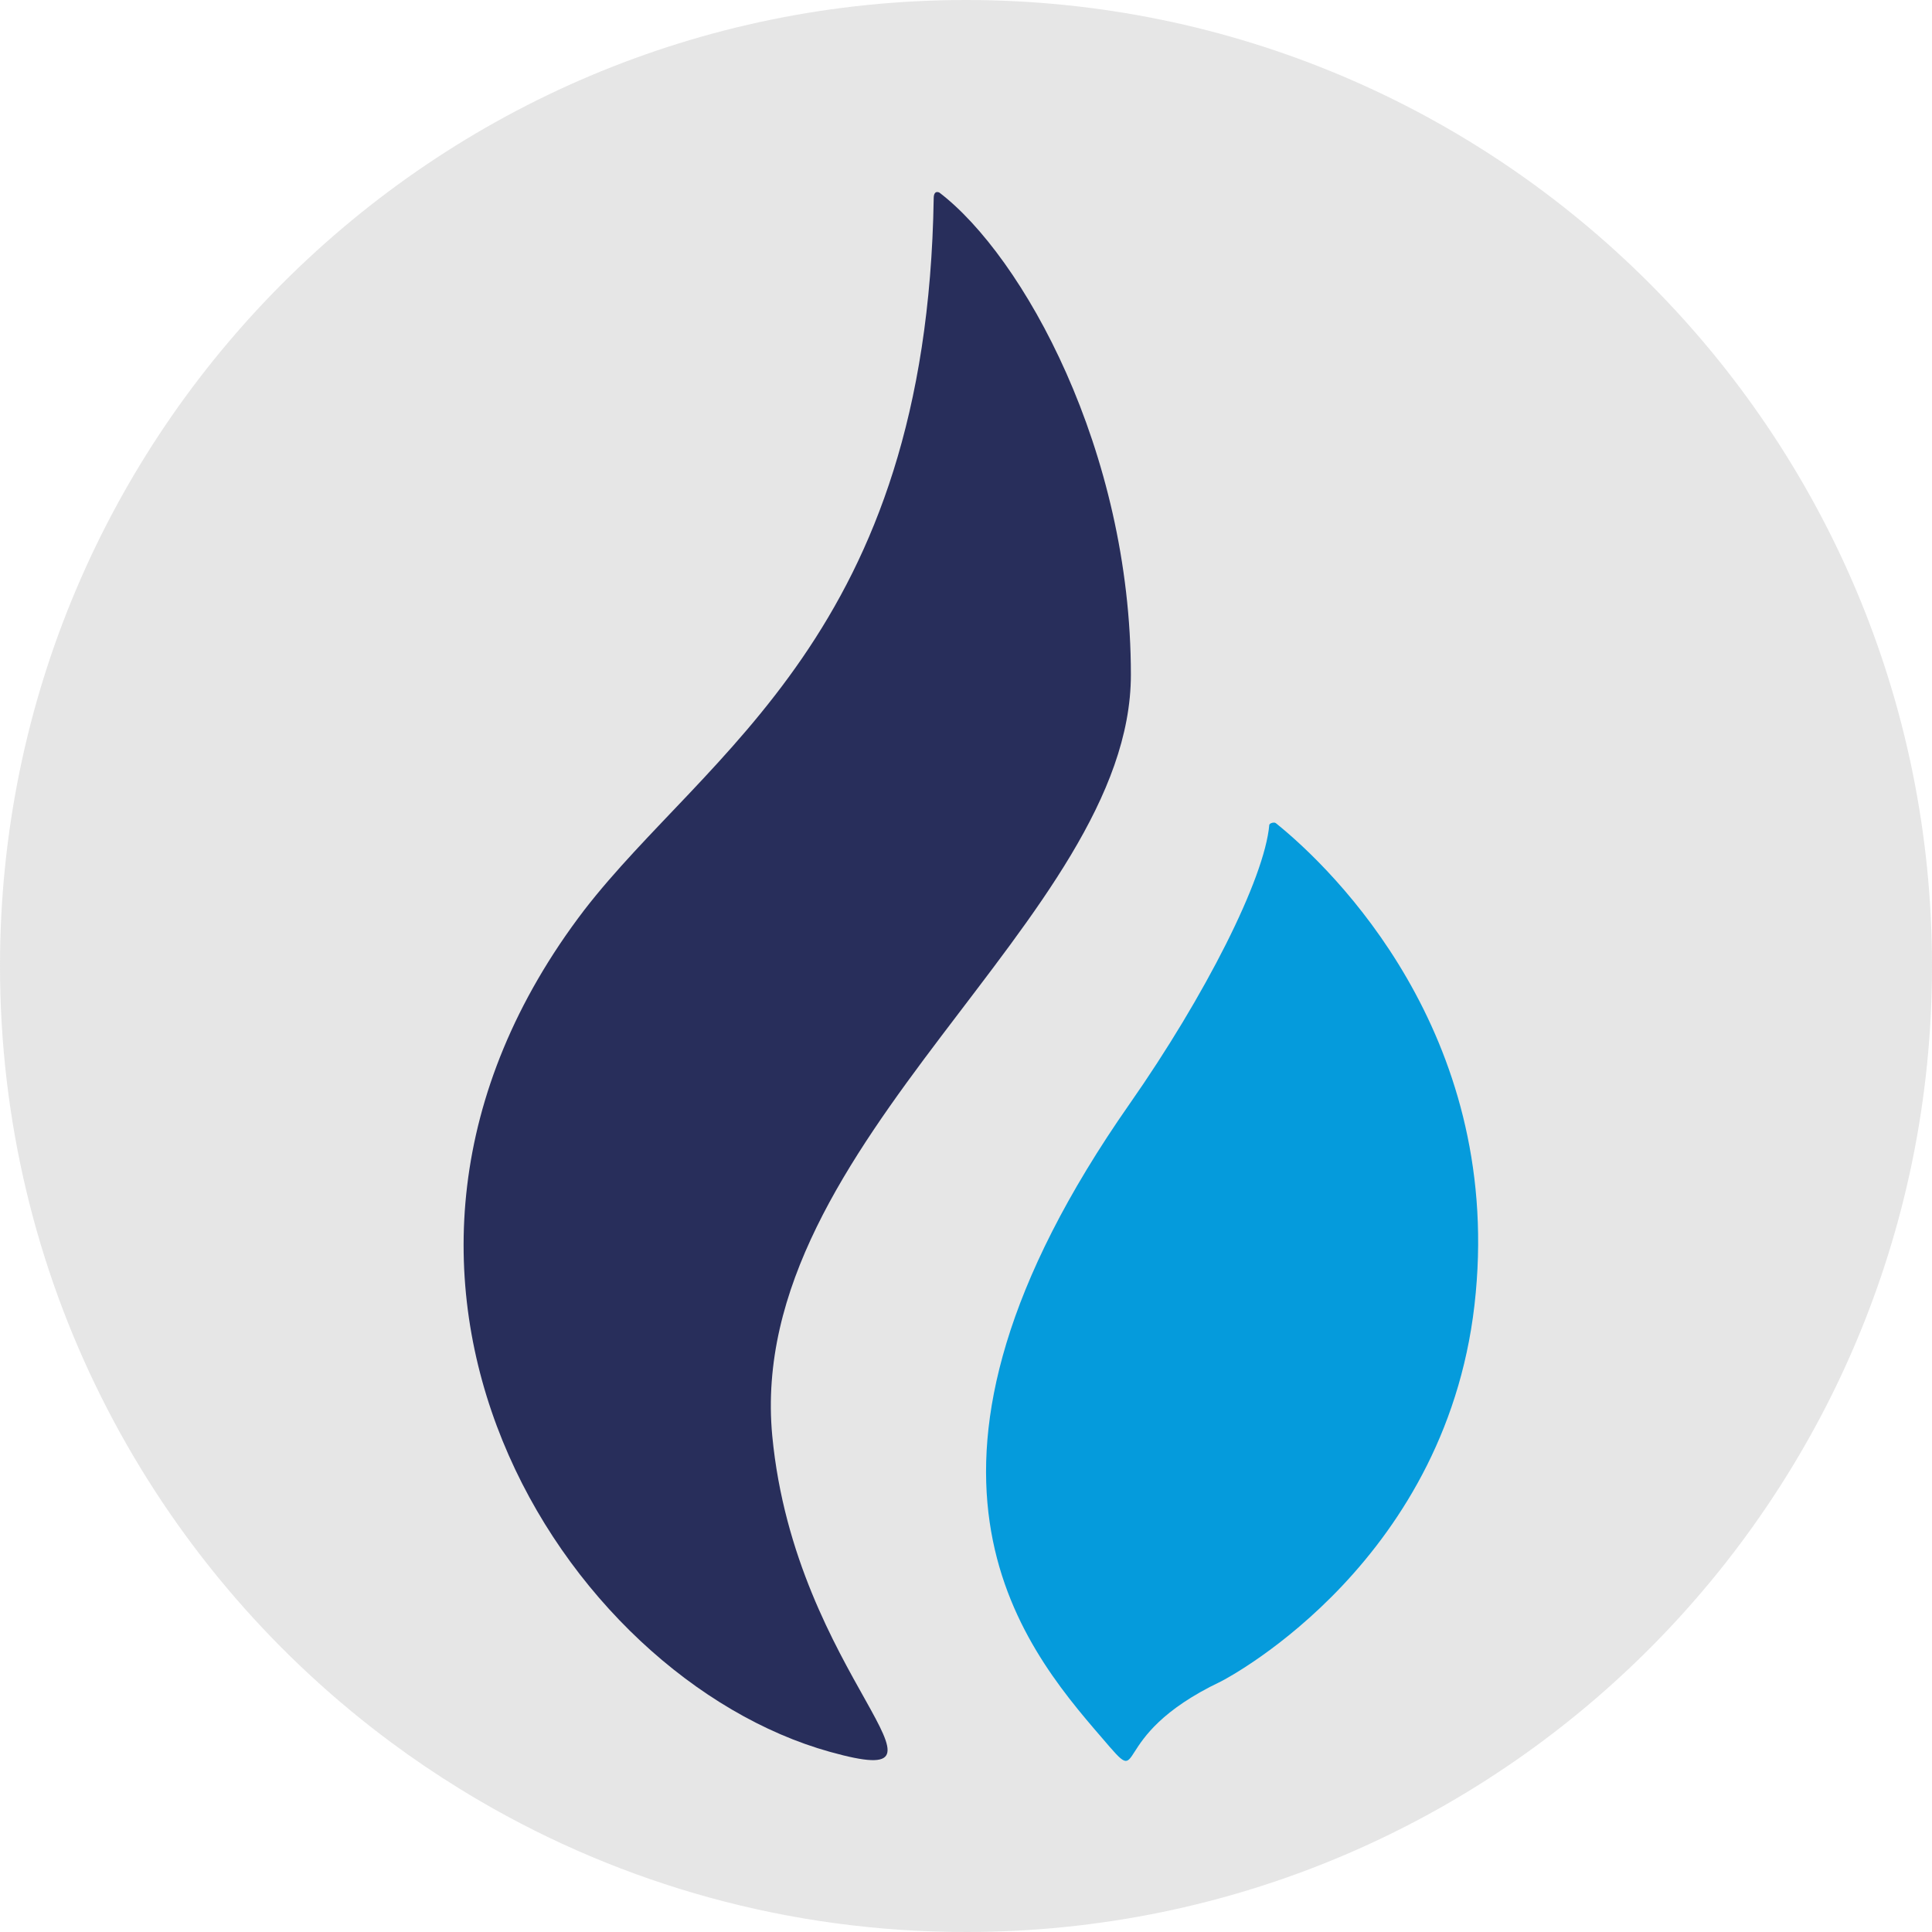
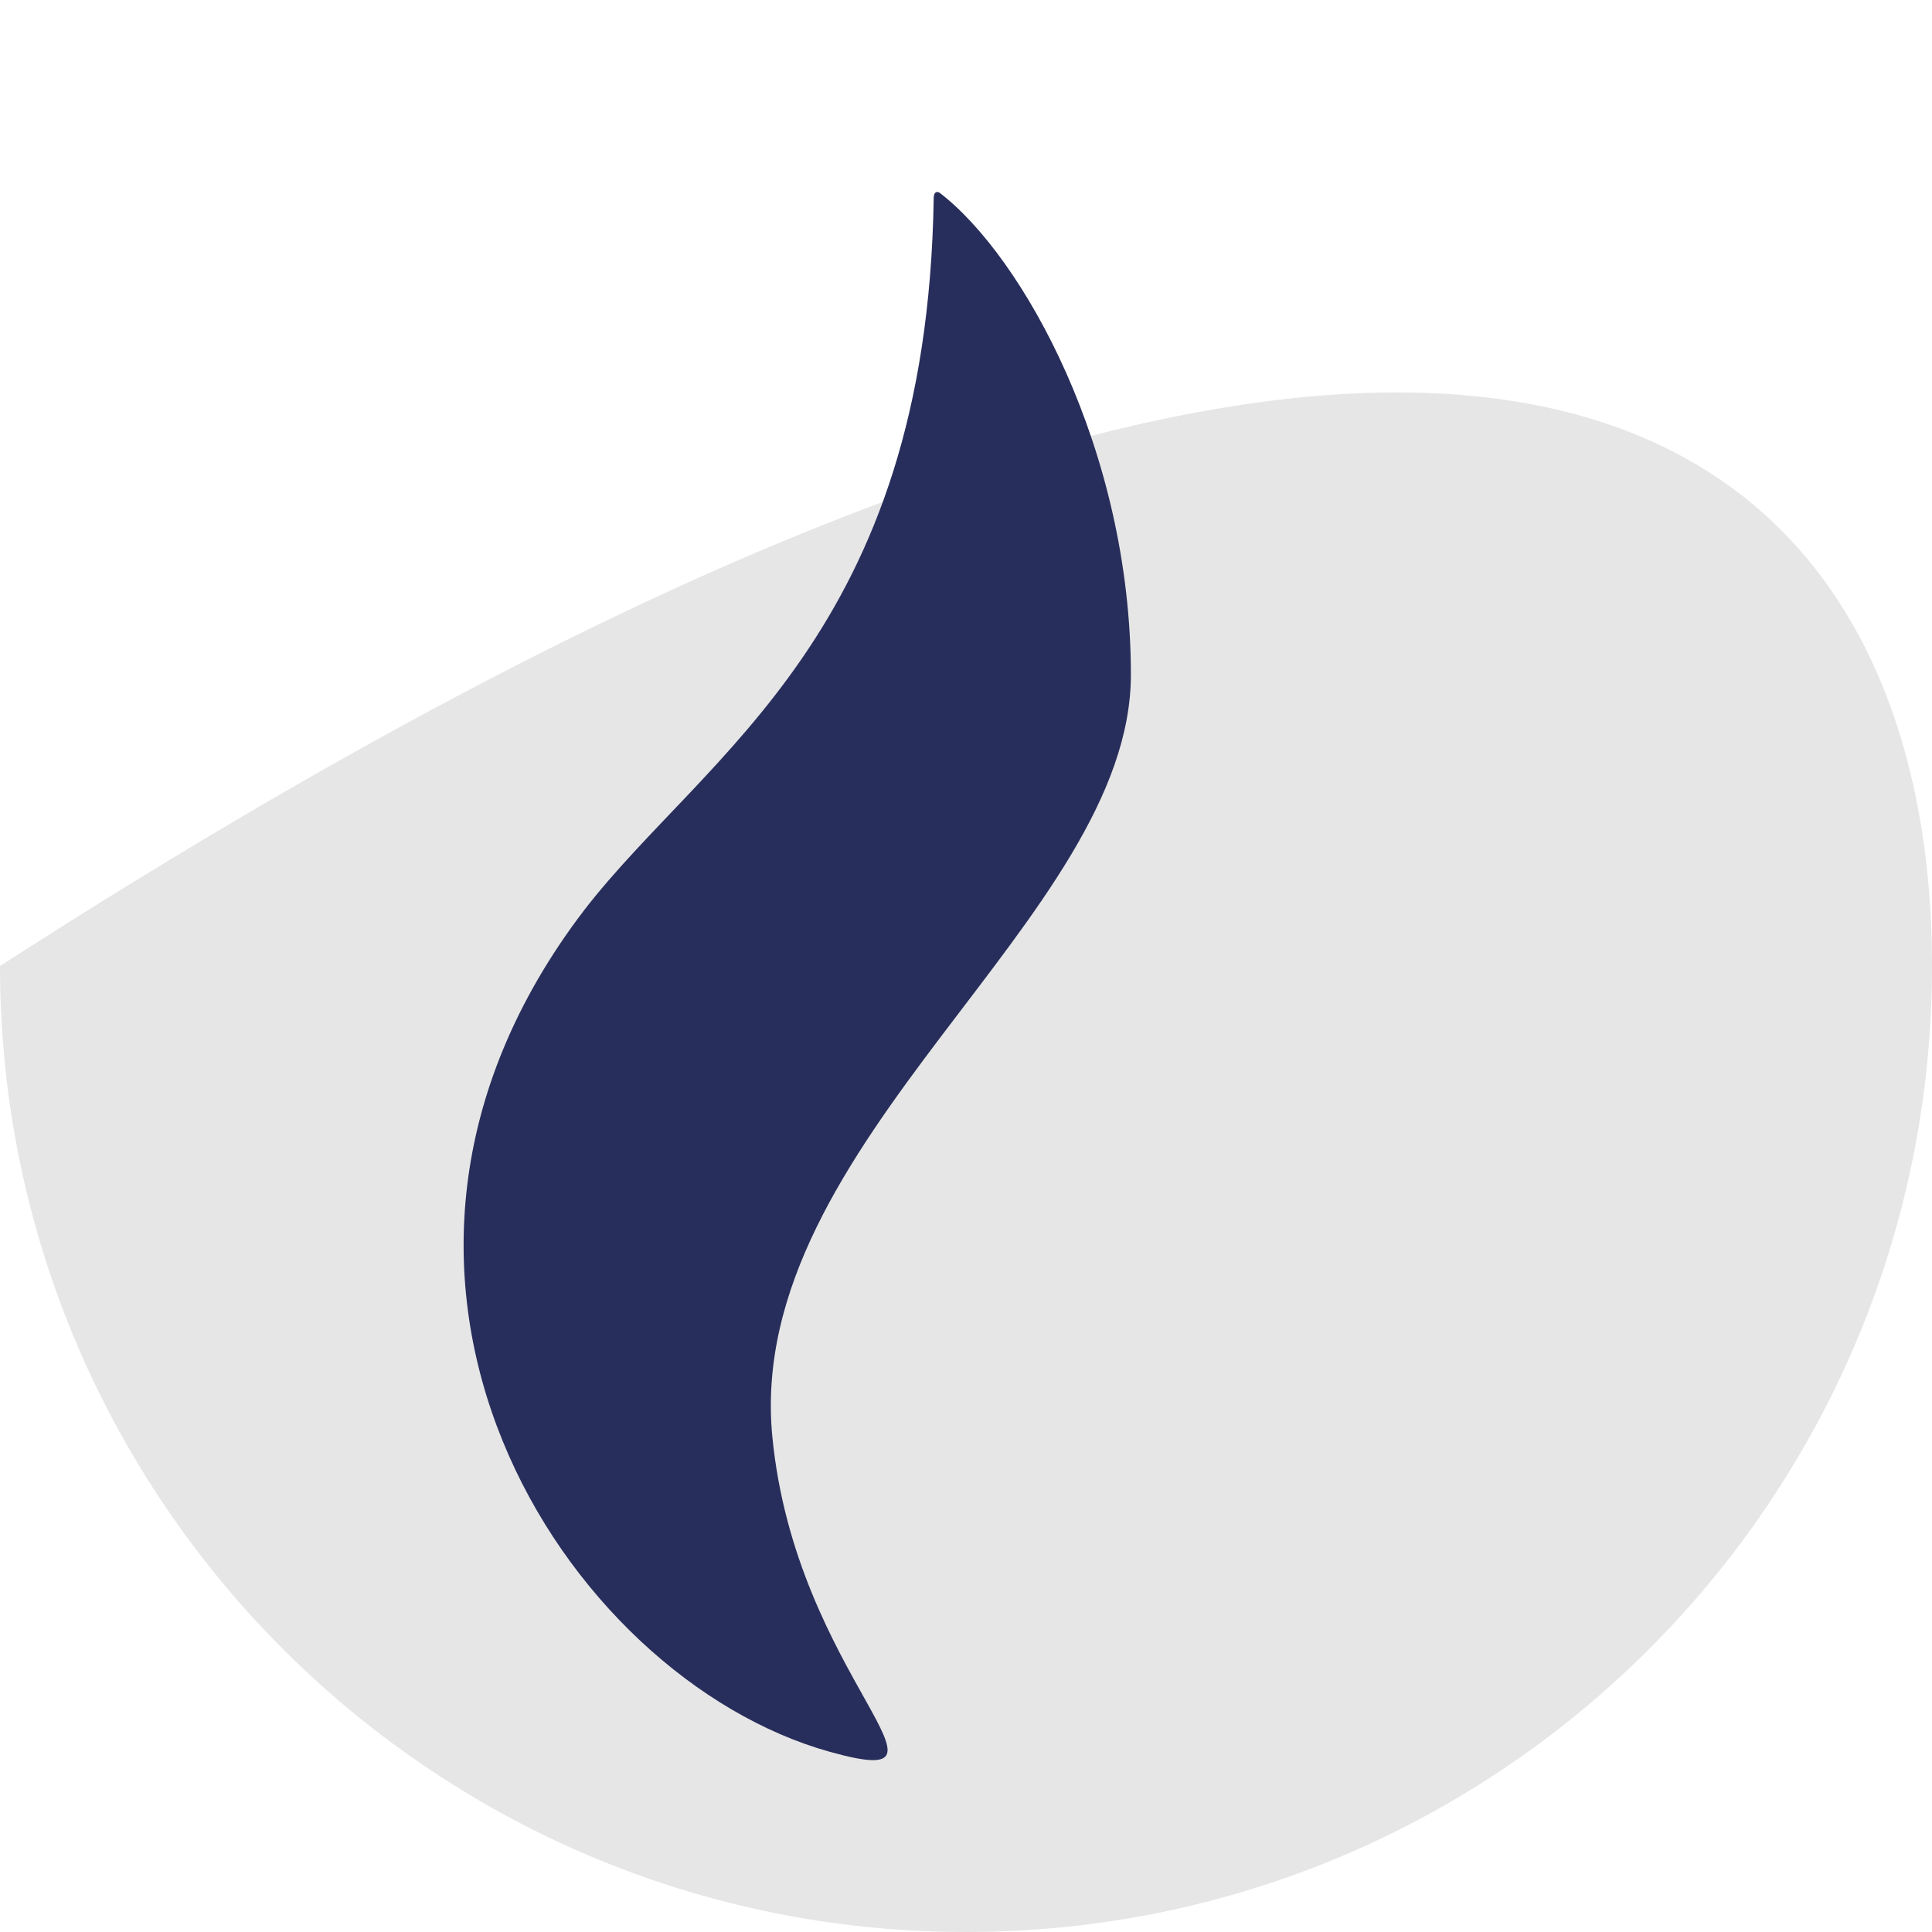
<svg xmlns="http://www.w3.org/2000/svg" width="32px" height="32px" viewBox="0 0 32 32" version="1.1">
  <title>logo / coin / flat / ht</title>
  <desc>Created with Sketch.</desc>
  <g id="logo-/-coin-/-flat-/-ht" stroke="none" stroke-width="1" fill="none" fill-rule="evenodd">
-     <path d="M32,16 C32,24.837 24.837,32 16,32 C13.062,32 10.309,31.208 7.943,29.826 C7.83,29.76 7.717,29.693 7.606,29.623 C7.221,29.386 6.846,29.132 6.483,28.863 C6.378,28.785 6.274,28.706 6.171,28.626 C2.415,25.698 0,21.131 0,16 C0,7.163 7.163,0 16,0 C24.837,0 32,7.163 32,16 Z" id="Path" fill="#E0E0E0" opacity="0.8" />
+     <path d="M32,16 C32,24.837 24.837,32 16,32 C13.062,32 10.309,31.208 7.943,29.826 C7.83,29.76 7.717,29.693 7.606,29.623 C7.221,29.386 6.846,29.132 6.483,28.863 C6.378,28.785 6.274,28.706 6.171,28.626 C2.415,25.698 0,21.131 0,16 C24.837,0 32,7.163 32,16 Z" id="Path" fill="#E0E0E0" opacity="0.8" />
    <g id="huobi-token-ht-logo" transform="translate(7.5, 3)" fill-rule="nonzero">
      <path d="M11.231,8.175 C11.231,4.451 9.436,1.242 8.061,0.191 C8.061,0.191 7.965,0.134 7.965,0.287 C7.851,7.488 4.202,9.455 2.178,12.072 C-2.464,18.146 1.853,24.793 6.246,26.016 C8.71,26.703 5.673,24.793 5.291,20.782 C4.833,15.911 11.231,12.206 11.231,8.175" id="Path" fill="#282E5B" />
-       <path d="M13.638,10.639 C13.619,10.62 13.581,10.62 13.543,10.639 C13.543,10.639 13.543,10.639 13.524,10.658 C13.447,11.556 12.454,13.504 11.212,15.281 C6.991,21.317 9.398,24.22 10.754,25.787 C11.537,26.703 10.754,25.787 12.721,24.851 C12.874,24.774 16.542,22.826 16.943,18.413 C17.344,14.116 14.612,11.422 13.638,10.639" id="Path" fill="#059BDC" />
    </g>
  </g>
</svg>